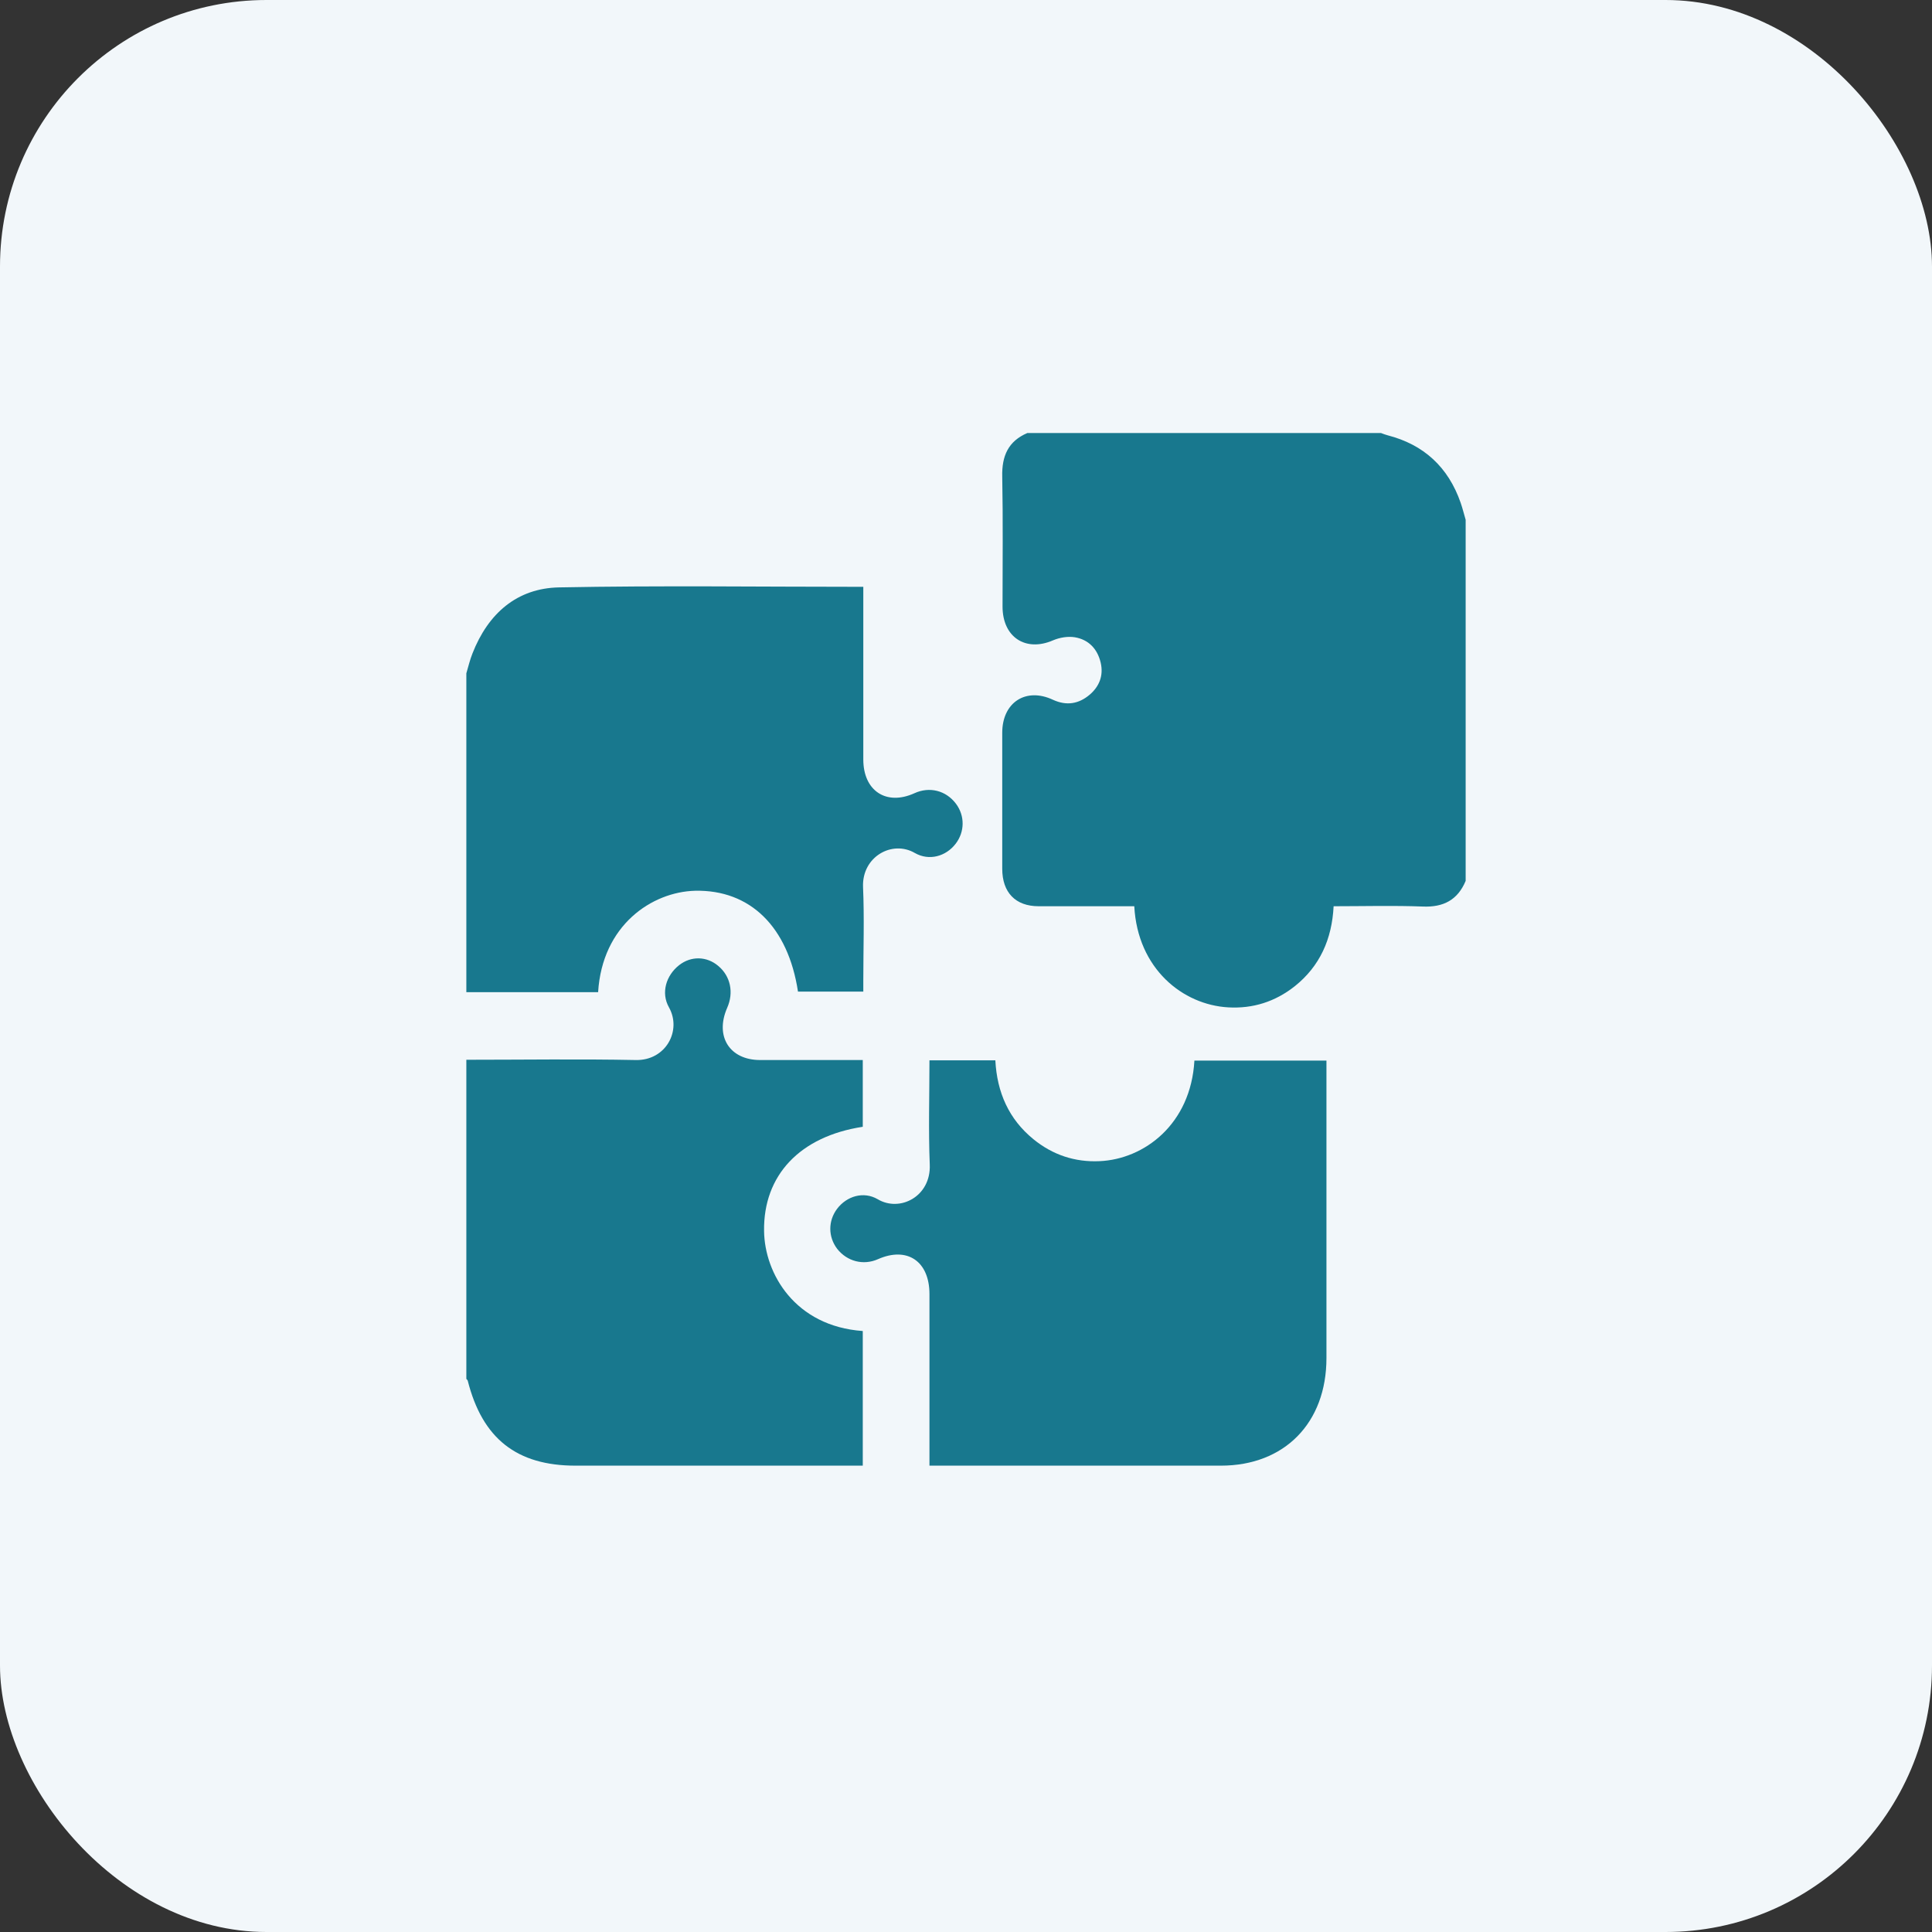
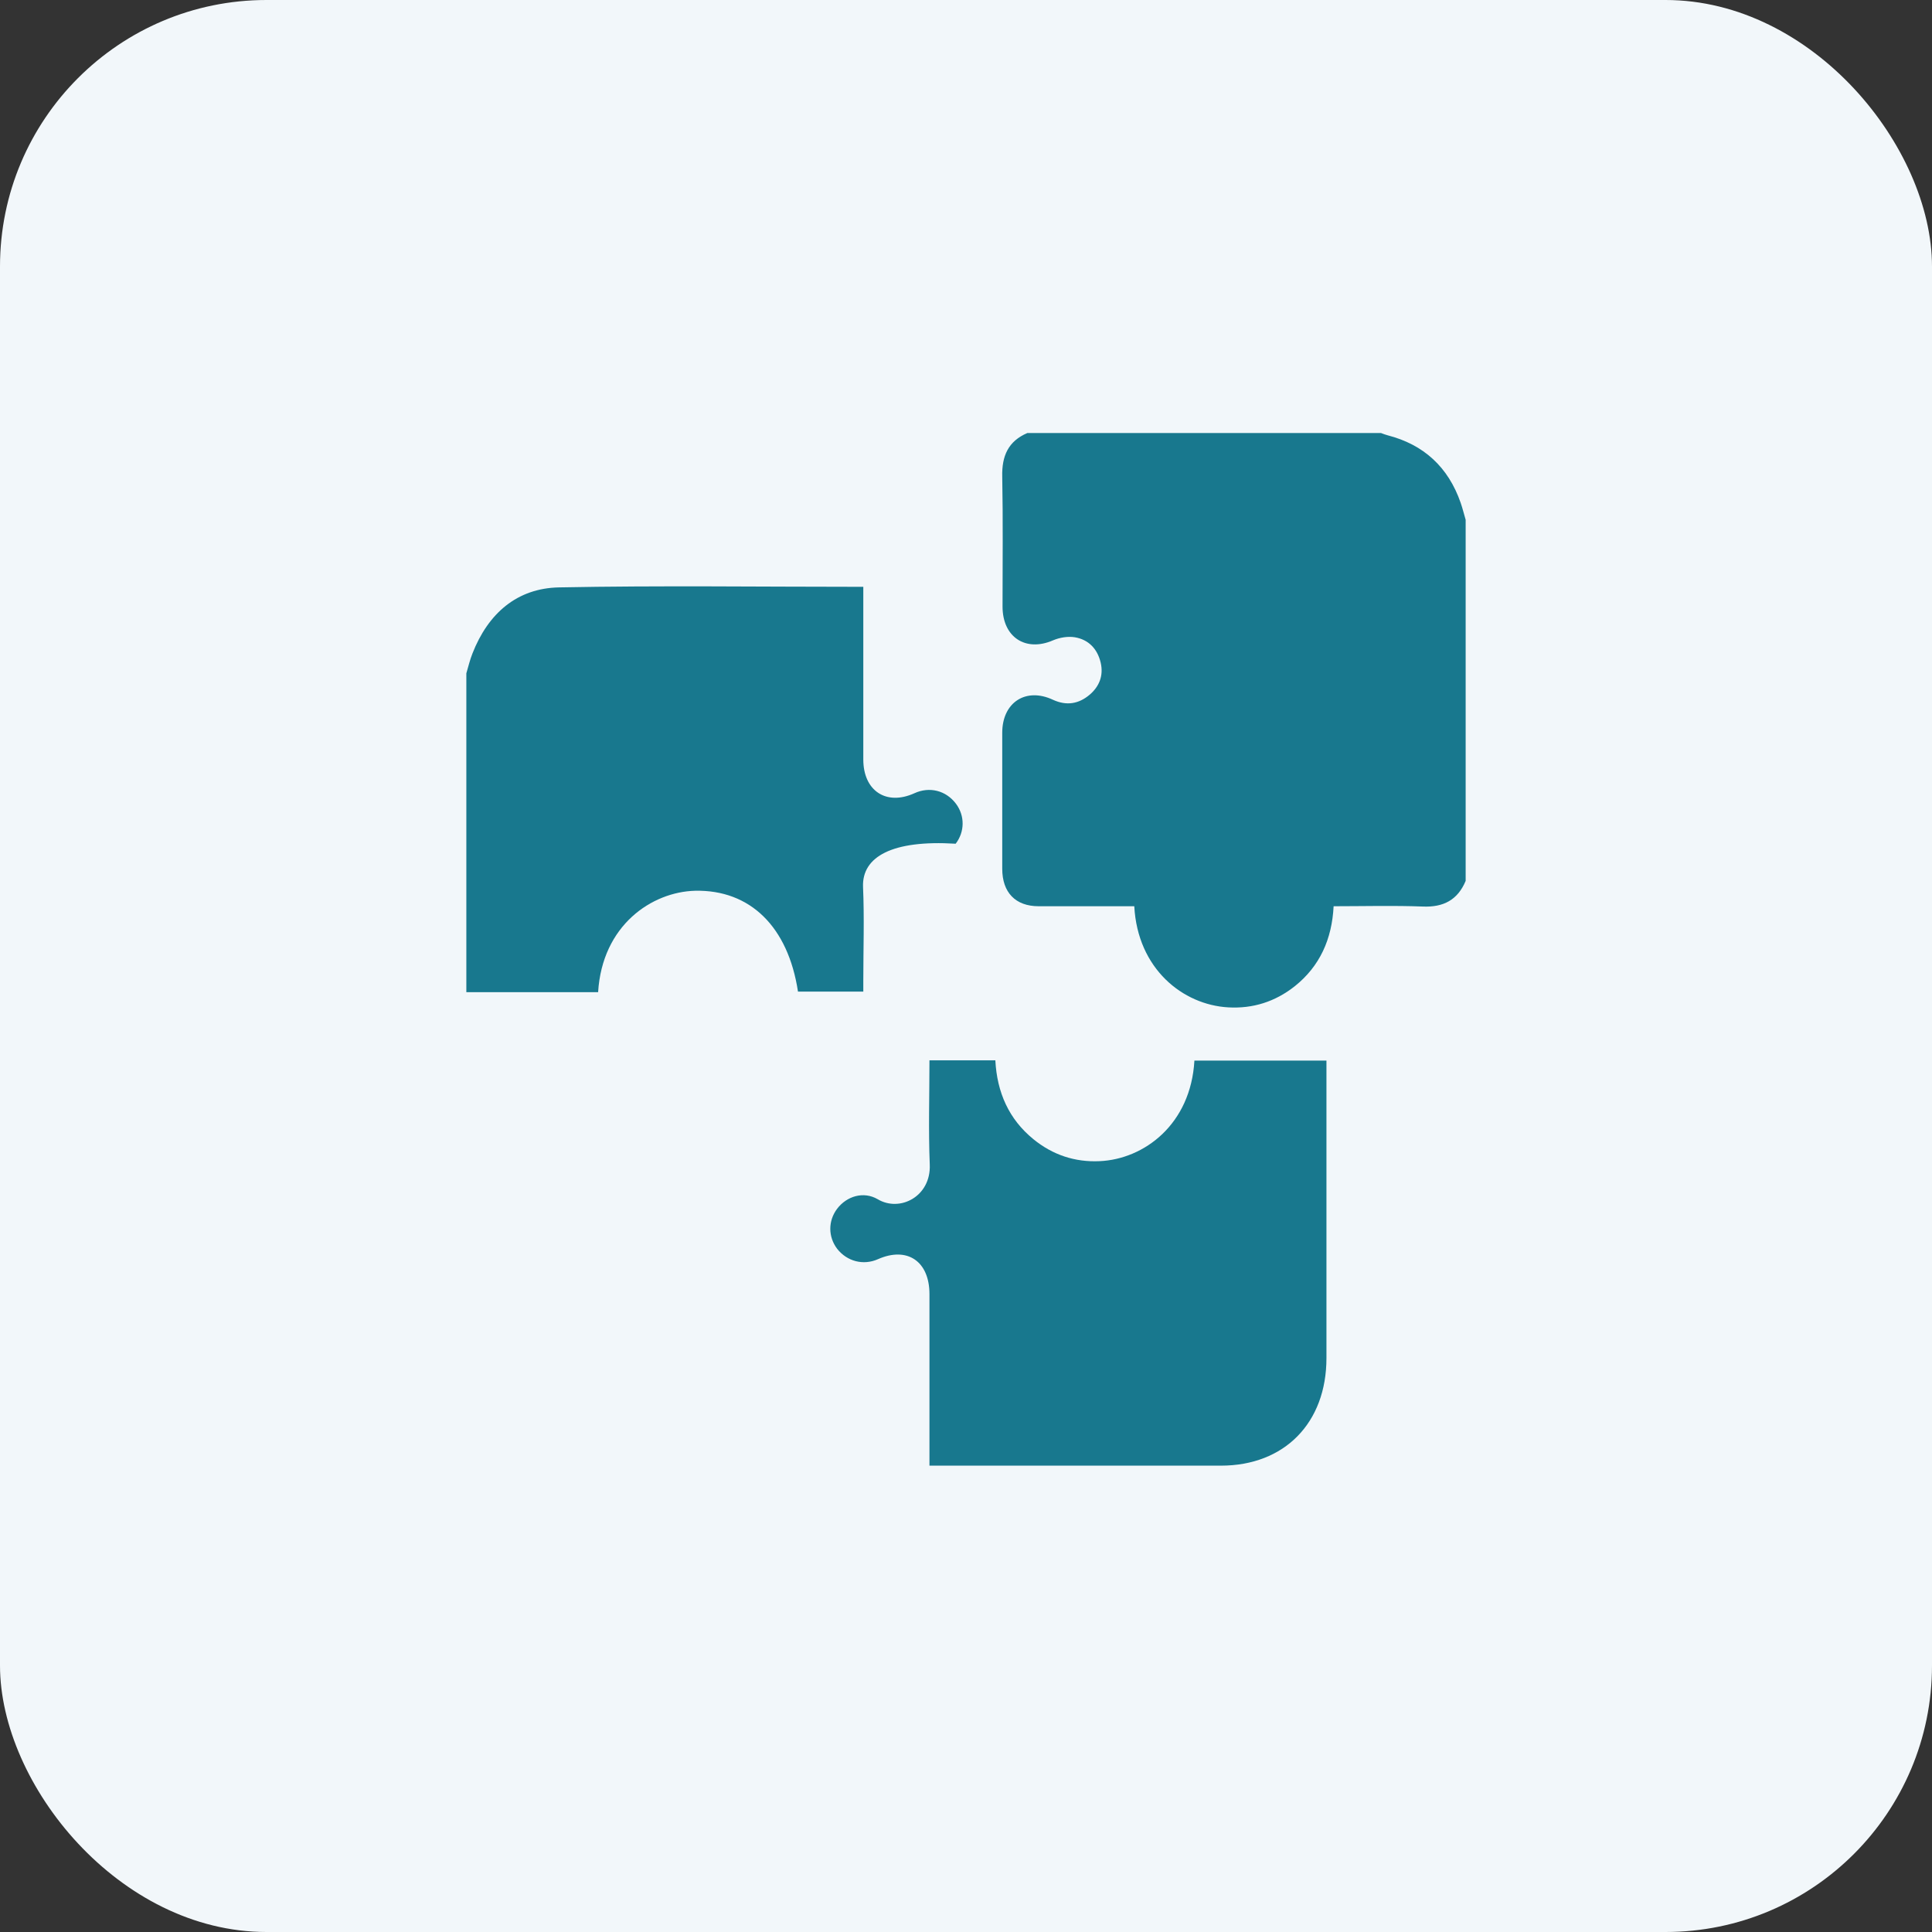
<svg xmlns="http://www.w3.org/2000/svg" width="58" height="58" viewBox="0 0 58 58" fill="none">
  <rect x="0" y="0" width="58" height="58" fill="#333333" stroke="none" />
  <rect width="58" height="58" rx="8" fill="#F2F7FA" />
  <path d="M44 26.445C43.76 27.02 43.33 27.24 42.717 27.215C41.832 27.181 40.946 27.206 40.036 27.206C39.986 28.196 39.622 29.007 38.869 29.608C38.281 30.073 37.611 30.284 36.874 30.242C35.509 30.166 34.152 29.084 34.052 27.206C33.928 27.206 33.796 27.206 33.663 27.206C32.836 27.206 32.008 27.206 31.181 27.206C30.485 27.206 30.088 26.792 30.088 26.082C30.088 24.72 30.088 23.359 30.088 21.997C30.088 21.084 30.8 20.627 31.611 21.008C32.017 21.194 32.381 21.135 32.712 20.856C33.001 20.61 33.134 20.281 33.043 19.892C32.943 19.469 32.67 19.198 32.265 19.131C32.058 19.097 31.81 19.139 31.611 19.224C30.792 19.579 30.097 19.131 30.097 18.209C30.097 16.907 30.113 15.613 30.088 14.311C30.072 13.685 30.27 13.245 30.841 13C34.383 13 37.917 13 41.459 13C41.526 13.025 41.592 13.051 41.658 13.068C42.742 13.347 43.479 14.023 43.851 15.097C43.909 15.266 43.95 15.435 44 15.604C44 19.215 44 22.834 44 26.445Z" fill="#18788E" />
-   <path d="M14 20.213C14.058 20.018 14.108 19.807 14.182 19.621C14.654 18.412 15.523 17.659 16.781 17.634C19.81 17.575 22.839 17.617 25.917 17.617C25.917 17.735 25.917 17.845 25.917 17.955C25.917 19.57 25.917 21.186 25.917 22.801C25.917 23.739 26.604 24.196 27.448 23.815C27.903 23.604 28.4 23.731 28.698 24.128C28.971 24.492 28.963 24.974 28.69 25.329C28.4 25.709 27.895 25.853 27.465 25.608C26.786 25.211 25.876 25.718 25.909 26.623C25.95 27.561 25.917 28.5 25.917 29.439C25.917 29.54 25.917 29.642 25.917 29.768C25.247 29.768 24.601 29.768 23.956 29.768C23.658 27.815 22.516 26.707 20.869 26.741C19.57 26.775 18.08 27.773 17.956 29.785C16.64 29.785 15.316 29.785 14 29.785C14 26.597 14 23.401 14 20.213Z" fill="#18788E" />
-   <path d="M14 31.815C15.697 31.815 17.393 31.789 19.09 31.823C19.992 31.84 20.472 30.935 20.083 30.242C19.834 29.802 20 29.278 20.389 28.974C20.745 28.695 21.217 28.703 21.564 28.999C21.928 29.303 22.036 29.794 21.829 30.259C21.457 31.113 21.903 31.823 22.822 31.823C23.741 31.823 24.659 31.823 25.586 31.823C25.686 31.823 25.785 31.823 25.901 31.823C25.901 32.508 25.901 33.168 25.901 33.827C24.014 34.115 22.913 35.282 22.938 36.956C22.954 38.233 23.865 39.814 25.901 39.958C25.901 41.294 25.901 42.63 25.901 44C25.768 44 25.652 44 25.528 44C22.781 44 20.025 44 17.277 44C15.514 44 14.48 43.188 14.041 41.446C14.033 41.429 14.017 41.412 14 41.395C14 38.199 14 35.011 14 31.815Z" fill="#18788E" />
+   <path d="M14 20.213C14.058 20.018 14.108 19.807 14.182 19.621C14.654 18.412 15.523 17.659 16.781 17.634C19.81 17.575 22.839 17.617 25.917 17.617C25.917 17.735 25.917 17.845 25.917 17.955C25.917 19.57 25.917 21.186 25.917 22.801C25.917 23.739 26.604 24.196 27.448 23.815C27.903 23.604 28.4 23.731 28.698 24.128C28.971 24.492 28.963 24.974 28.69 25.329C26.786 25.211 25.876 25.718 25.909 26.623C25.95 27.561 25.917 28.5 25.917 29.439C25.917 29.54 25.917 29.642 25.917 29.768C25.247 29.768 24.601 29.768 23.956 29.768C23.658 27.815 22.516 26.707 20.869 26.741C19.57 26.775 18.08 27.773 17.956 29.785C16.64 29.785 15.316 29.785 14 29.785C14 26.597 14 23.401 14 20.213Z" fill="#18788E" />
  <path d="M27.903 31.832C28.582 31.832 29.219 31.832 29.881 31.832C29.931 32.796 30.287 33.599 31.023 34.199C31.603 34.673 32.273 34.893 33.01 34.859C34.35 34.8 35.749 33.751 35.857 31.84C37.164 31.84 38.472 31.84 39.821 31.84C39.821 31.95 39.821 32.069 39.821 32.178C39.821 35.045 39.821 37.903 39.821 40.77C39.821 42.715 38.563 44 36.651 44C33.862 44 31.065 44 28.276 44C28.16 44 28.052 44 27.903 44C27.903 43.865 27.903 43.746 27.903 43.636C27.903 42.038 27.903 40.448 27.903 38.85C27.903 37.861 27.233 37.413 26.356 37.802C25.917 37.996 25.429 37.869 25.131 37.489C24.858 37.125 24.858 36.652 25.131 36.288C25.421 35.907 25.925 35.755 26.348 36.001C27.01 36.398 27.953 35.924 27.912 34.96C27.87 33.92 27.903 32.889 27.903 31.832Z" fill="#18788E" />
</svg>